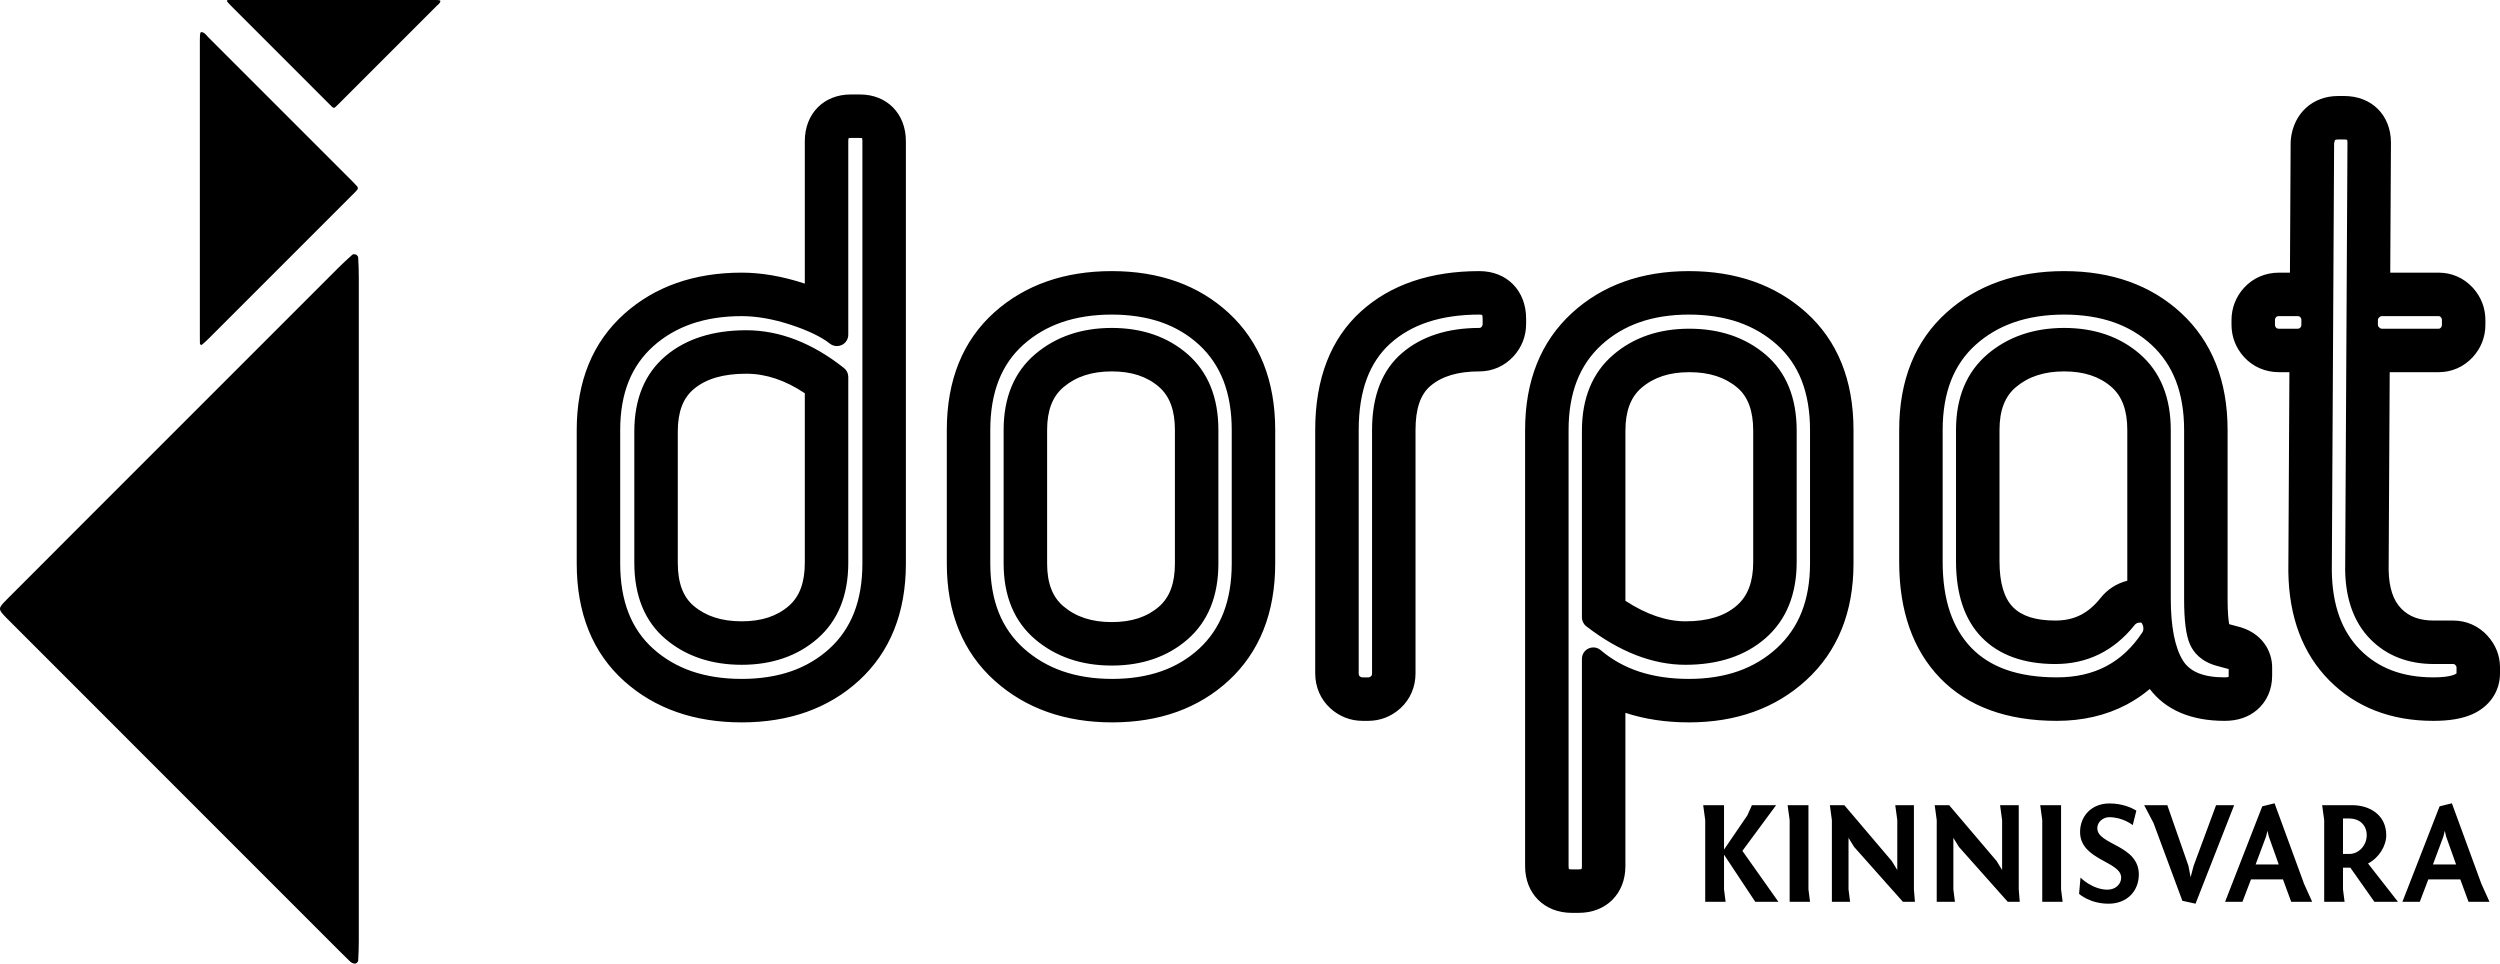
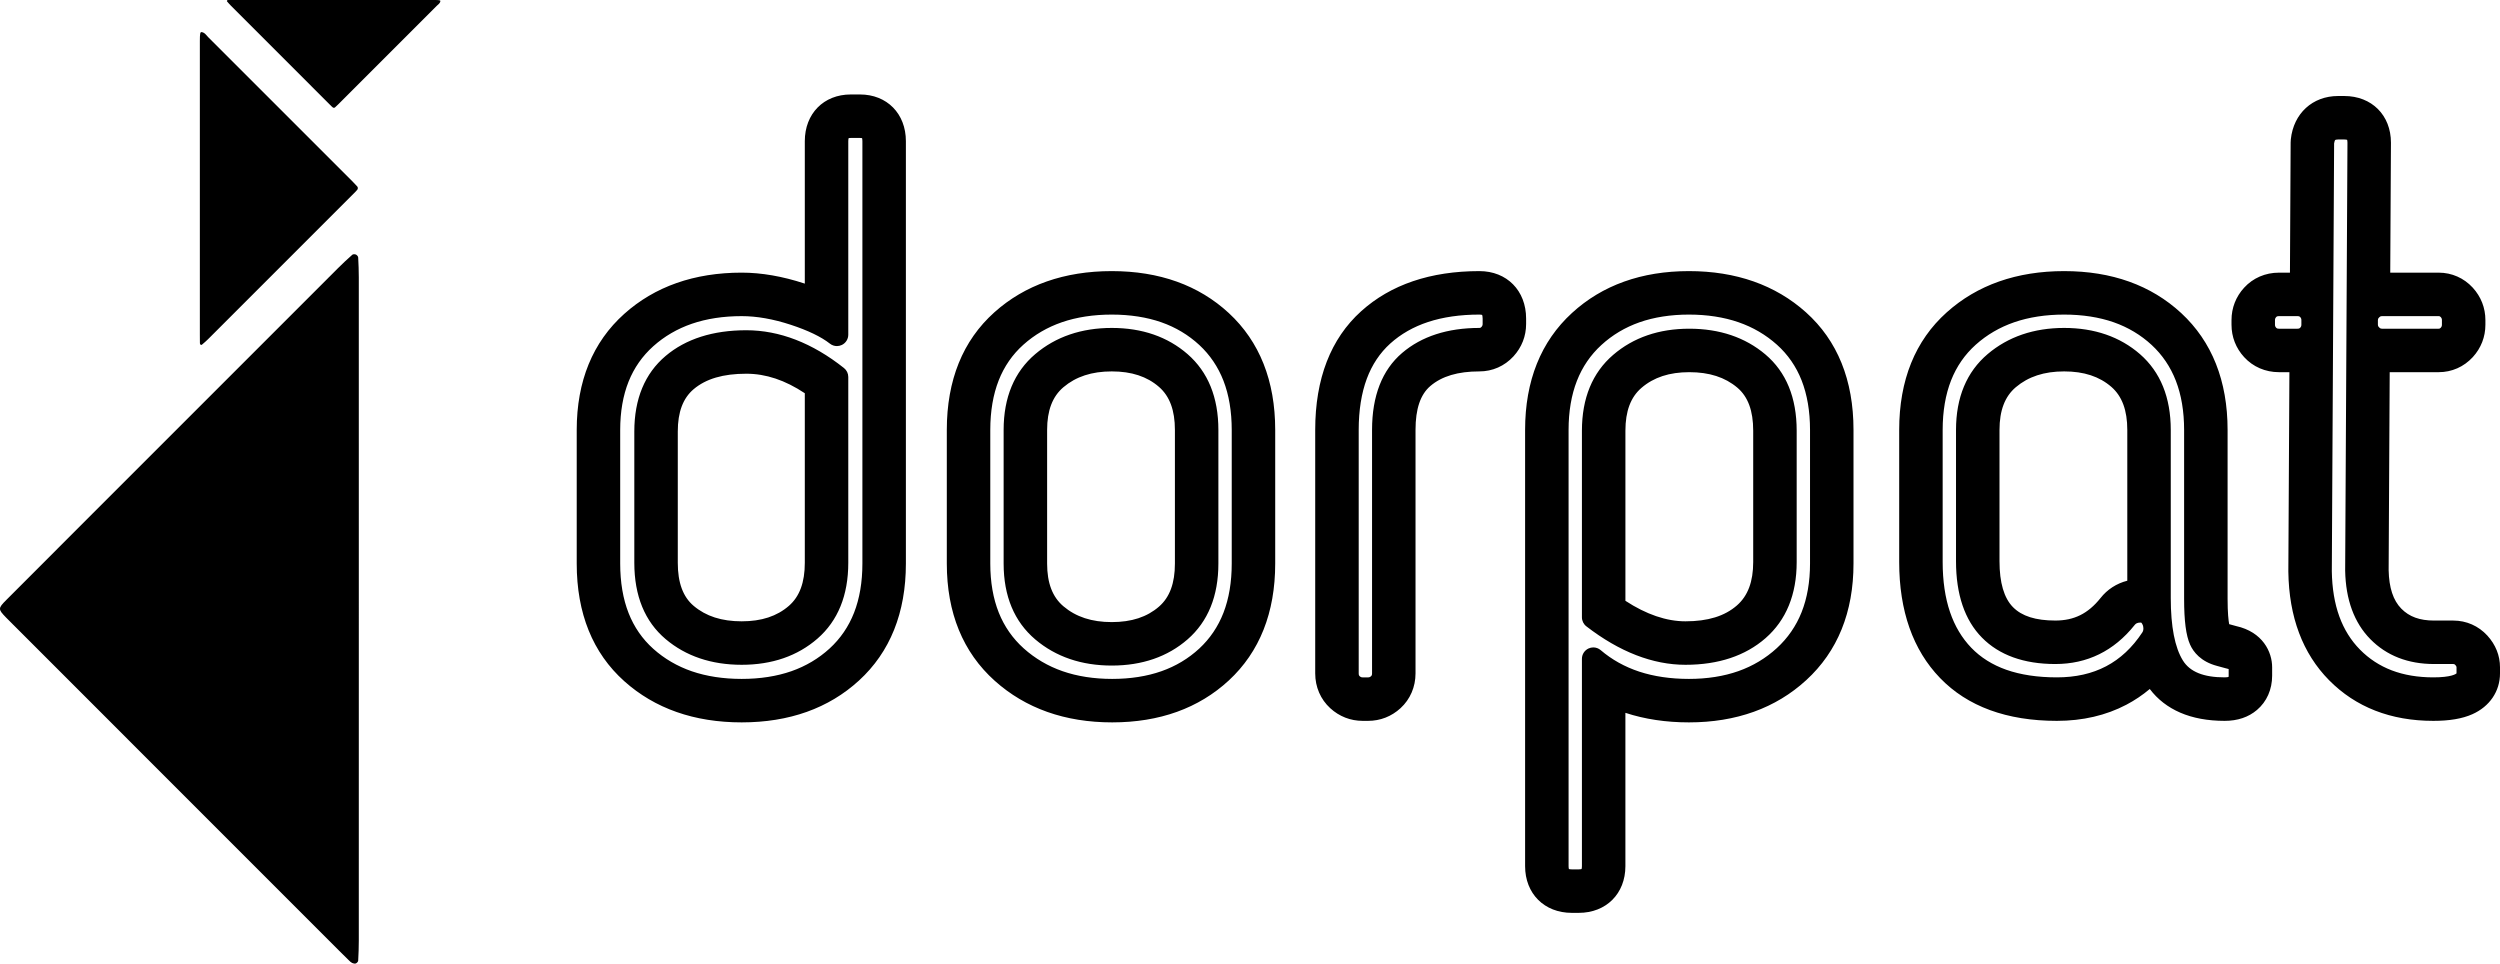
<svg xmlns="http://www.w3.org/2000/svg" width="155.665px" height="60px" viewBox="0 0 155.665 60" version="1.1">
  <title>3BFC4872-4B27-4535-9BCE-ACDDD4514FAF</title>
  <g id="layouts" stroke="none" stroke-width="1" fill="none" fill-rule="evenodd">
    <g id="onepager" transform="translate(-462, -4310)" fill="#000000">
      <g id="section" transform="translate(0, 3744)">
        <g id="col" transform="translate(184, 341)">
          <g id="logo__dorpat-kinnisvara" transform="translate(278, 225)">
            <path d="M22.342,37.985 C22.342,44.847 22.342,51.709 22.341,58.571 C22.34,58.986 22.327,59.401 22.303,59.815 C22.3,59.878 22.222,59.964 22.159,59.989 C22.096,60.014 22,59.993 21.932,59.963 C21.859,59.93 21.796,59.867 21.737,59.81 C21.528,59.607 21.321,59.402 21.115,59.196 C14.353,52.431 7.59,45.667 0.827,38.903 C0.68,38.756 0.532,38.611 0.387,38.461 C-0.127,37.933 -0.132,37.884 0.389,37.361 C2.18,35.563 3.974,33.77 5.767,31.976 C10.854,26.888 15.941,21.8 21.029,16.714 C21.322,16.42 21.627,16.137 21.937,15.862 C21.983,15.821 22.1,15.822 22.163,15.851 C22.226,15.881 22.3,15.966 22.303,16.031 C22.326,16.445 22.34,16.86 22.341,17.275 C22.343,24.178 22.342,31.082 22.342,37.985" id="Fill-134" />
            <path d="M12.444,11.702 C12.444,8.656 12.444,5.608 12.444,2.562 C12.444,2.103 12.465,1.99 12.545,1.998 C12.75,2.02 12.845,2.196 12.971,2.322 C15.963,5.31 18.952,8.3 21.941,11.29 C22.046,11.395 22.146,11.503 22.246,11.612 C22.293,11.663 22.291,11.764 22.246,11.816 C22.209,11.858 22.173,11.9 22.134,11.94 C22.057,12.019 21.979,12.097 21.9,12.175 C18.923,15.152 15.947,18.13 12.969,21.106 C12.84,21.235 12.7,21.355 12.56,21.474 C12.546,21.486 12.486,21.468 12.469,21.446 C12.449,21.42 12.448,21.376 12.447,21.34 C12.444,21.174 12.444,21.008 12.444,20.842 C12.444,17.795 12.444,14.748 12.444,11.702" id="Fill-136" />
            <path d="M20.798,0 L27.035,0 C27.348,0 27.426,0.014 27.42,0.068 C27.405,0.209 27.284,0.274 27.199,0.359 C25.16,2.401 23.119,4.441 21.078,6.481 C21.008,6.552 20.933,6.62 20.859,6.688 C20.825,6.72 20.756,6.719 20.72,6.688 C20.692,6.664 20.663,6.639 20.636,6.613 C20.582,6.56 20.529,6.506 20.475,6.453 C18.444,4.421 16.412,2.39 14.381,0.358 C14.292,0.27 14.211,0.174 14.13,0.079 C14.121,0.069 14.134,0.028 14.149,0.017 C14.166,0.003 14.196,0.002 14.221,0.002 C14.334,0 14.448,0 14.561,0 L20.798,0 Z" id="Fill-138" />
            <path d="M53.546,5.882 C55.23,5.882 56.406,7.078 56.406,8.79 L56.406,35.091 C56.406,38.149 55.423,40.6 53.485,42.375 C51.597,44.104 49.14,44.98 46.182,44.98 C43.231,44.98 40.771,44.117 38.87,42.414 C36.906,40.655 35.91,38.191 35.91,35.091 L35.91,26.77 C35.91,23.735 36.906,21.303 38.87,19.543 C40.772,17.84 43.232,16.976 46.182,16.976 C47.409,16.976 48.721,17.204 50.081,17.65 C50.092,17.654 50.102,17.657 50.112,17.661 L50.112,8.79 C50.112,7.078 51.288,5.882 52.972,5.882 Z M53.546,8.59 L52.972,8.59 C52.903,8.59 52.862,8.597 52.842,8.603 C52.833,8.628 52.819,8.685 52.819,8.79 L52.819,20.84 C52.819,21.112 52.665,21.36 52.42,21.478 C52.322,21.525 52.217,21.549 52.111,21.549 C51.955,21.549 51.8,21.497 51.673,21.396 C51.135,20.972 50.315,20.577 49.236,20.222 C48.149,19.865 47.121,19.684 46.182,19.684 C45.039,19.684 43.994,19.844 43.076,20.16 C42.175,20.47 41.367,20.941 40.677,21.559 C39.997,22.168 39.48,22.908 39.14,23.758 C38.793,24.626 38.617,25.639 38.617,26.77 L38.617,35.091 C38.617,36.255 38.793,37.295 39.142,38.18 C39.482,39.043 39.998,39.79 40.677,40.398 C41.367,41.017 42.175,41.488 43.076,41.798 C43.994,42.113 45.038,42.273 46.182,42.273 C47.323,42.273 48.365,42.111 49.277,41.793 C50.174,41.479 50.974,41.004 51.657,40.379 C52.33,39.763 52.842,39.013 53.179,38.151 C53.524,37.269 53.698,36.24 53.698,35.091 L53.698,8.79 C53.698,8.685 53.685,8.628 53.677,8.603 C53.656,8.597 53.615,8.59 53.546,8.59 Z M46.468,20.563 C48.535,20.563 50.582,21.354 52.551,22.916 C52.721,23.05 52.819,23.255 52.819,23.471 L52.819,35.043 C52.819,37.065 52.175,38.653 50.903,39.762 C49.66,40.845 48.071,41.394 46.182,41.394 C44.296,41.394 42.702,40.856 41.445,39.793 C40.152,38.7 39.496,37.102 39.496,35.043 L39.496,26.866 C39.496,24.839 40.152,23.257 41.444,22.165 C42.702,21.102 44.392,20.563 46.468,20.563 Z M46.468,23.27 C45.03,23.27 43.958,23.585 43.192,24.232 C42.527,24.794 42.203,25.656 42.203,26.866 L42.203,35.043 C42.203,36.285 42.526,37.162 43.192,37.725 C43.958,38.372 44.936,38.687 46.182,38.687 C47.416,38.687 48.378,38.371 49.124,37.721 C49.789,37.141 50.112,36.265 50.112,35.043 L50.112,24.485 C48.881,23.668 47.687,23.27 46.468,23.27 Z M105.162,16.881 C108.096,16.881 110.548,17.744 112.45,19.447 C114.414,21.208 115.41,23.671 115.41,26.77 L115.41,35.091 C115.41,38.118 114.42,40.561 112.466,42.351 C110.564,44.095 108.106,44.98 105.162,44.98 C103.733,44.98 102.406,44.78 101.207,44.385 L101.207,53.933 C101.207,55.644 100.012,56.84 98.3,56.84 L97.87,56.84 C96.157,56.84 94.962,55.644 94.962,53.933 L94.962,26.77 C94.962,23.711 95.945,21.26 97.883,19.486 C99.769,17.757 102.219,16.881 105.162,16.881 Z M105.162,19.588 C104.028,19.588 102.993,19.75 102.085,20.068 C101.192,20.382 100.393,20.857 99.711,21.483 C99.038,22.099 98.526,22.849 98.189,23.711 C97.844,24.592 97.669,25.621 97.669,26.77 L97.669,53.933 C97.669,54.03 97.682,54.087 97.691,54.111 C97.715,54.12 97.773,54.133 97.87,54.133 L98.3,54.133 C98.397,54.133 98.454,54.12 98.478,54.11 C98.487,54.087 98.5,54.03 98.5,53.933 L98.5,41.021 C98.5,40.744 98.661,40.494 98.912,40.378 C99.007,40.334 99.108,40.312 99.208,40.312 C99.374,40.312 99.538,40.37 99.669,40.482 C100.36,41.073 101.167,41.522 102.066,41.819 C102.982,42.12 104.024,42.273 105.162,42.273 C106.296,42.273 107.332,42.11 108.244,41.788 C109.141,41.471 109.946,40.989 110.637,40.355 C111.319,39.73 111.838,38.977 112.179,38.118 C112.527,37.241 112.703,36.223 112.703,35.091 L112.703,26.77 C112.703,25.606 112.526,24.567 112.178,23.682 C111.838,22.818 111.322,22.072 110.643,21.464 C109.952,20.845 109.147,20.374 108.249,20.064 C107.335,19.748 106.297,19.588 105.162,19.588 Z M92.118,16.881 C93.829,16.881 95.025,18.096 95.025,19.836 L95.025,20.171 C95.025,20.929 94.753,21.626 94.238,22.189 C93.681,22.796 92.929,23.126 92.118,23.126 C90.779,23.126 89.78,23.424 89.063,24.035 C88.441,24.566 88.139,25.461 88.139,26.77 L88.139,41.93 C88.139,42.774 87.807,43.543 87.205,44.096 C86.642,44.612 85.943,44.885 85.184,44.885 L84.849,44.885 C84.09,44.885 83.392,44.612 82.829,44.097 C82.226,43.545 81.893,42.775 81.893,41.93 L81.893,26.77 C81.893,23.579 82.856,21.092 84.753,19.38 C86.592,17.722 89.069,16.881 92.118,16.881 Z M92.118,19.588 C90.924,19.588 89.848,19.743 88.92,20.049 C88.014,20.347 87.223,20.798 86.567,21.39 C85.922,21.972 85.431,22.709 85.106,23.581 C84.771,24.481 84.601,25.554 84.601,26.77 L84.601,41.93 C84.601,42.048 84.635,42.079 84.658,42.101 C84.719,42.157 84.771,42.178 84.849,42.178 L85.184,42.178 C85.261,42.178 85.314,42.156 85.375,42.1 C85.397,42.079 85.432,42.048 85.432,41.93 L85.432,26.77 C85.432,24.65 86.062,23.037 87.307,21.975 C88.517,20.943 90.135,20.419 92.118,20.419 C92.168,20.419 92.196,20.411 92.24,20.363 C92.297,20.301 92.318,20.249 92.318,20.171 L92.318,19.836 C92.318,19.694 92.294,19.629 92.286,19.61 C92.265,19.602 92.212,19.588 92.118,19.588 Z M105.186,20.467 C107.071,20.467 108.665,21.006 109.923,22.069 C111.217,23.162 111.872,24.76 111.872,26.818 L111.872,34.996 C111.872,37.017 111.219,38.613 109.932,39.737 C108.673,40.837 106.995,41.394 104.947,41.394 C102.914,41.394 100.837,40.589 98.776,38.999 C98.602,38.866 98.5,38.658 98.5,38.438 L98.5,26.818 C98.5,24.794 99.154,23.205 100.445,22.097 C101.703,21.015 103.298,20.467 105.186,20.467 Z M105.186,23.174 C103.947,23.174 102.973,23.493 102.209,24.15 C101.535,24.729 101.208,25.602 101.208,26.818 L101.208,37.41 C102.506,38.258 103.763,38.687 104.947,38.687 C106.341,38.687 107.389,38.364 108.151,37.698 C108.833,37.103 109.165,36.218 109.165,34.996 L109.165,26.818 C109.165,25.576 108.841,24.699 108.175,24.136 C107.409,23.489 106.431,23.174 105.186,23.174 Z M69.226,16.881 C72.188,16.881 74.64,17.76 76.513,19.493 C78.43,21.267 79.402,23.716 79.402,26.77 L79.402,35.091 C79.402,38.146 78.43,40.594 76.514,42.368 C74.64,44.101 72.196,44.98 69.25,44.98 C66.315,44.98 63.854,44.108 61.938,42.389 C59.958,40.614 58.954,38.158 58.954,35.091 L58.954,26.77 C58.954,23.671 59.95,21.208 61.915,19.447 C63.816,17.744 66.276,16.881 69.226,16.881 Z M69.226,19.588 C68.083,19.588 67.038,19.748 66.121,20.064 C65.219,20.374 64.412,20.845 63.721,21.464 C63.042,22.072 62.526,22.818 62.186,23.682 C61.838,24.567 61.661,25.606 61.661,26.77 L61.661,35.091 C61.661,36.238 61.839,37.266 62.19,38.146 C62.534,39.008 63.058,39.757 63.745,40.374 C64.444,41.001 65.257,41.478 66.159,41.792 C67.076,42.111 68.116,42.273 69.25,42.273 C70.383,42.273 71.416,42.112 72.32,41.793 C73.208,41.481 74,41.006 74.675,40.382 C75.34,39.765 75.847,39.015 76.181,38.153 C76.522,37.271 76.695,36.241 76.695,35.091 L76.695,26.77 C76.695,25.621 76.522,24.59 76.181,23.709 C75.847,22.846 75.34,22.096 74.675,21.48 C74,20.856 73.206,20.381 72.315,20.068 C71.407,19.75 70.367,19.588 69.226,19.588 Z M69.226,20.419 C71.115,20.419 72.703,20.969 73.948,22.052 C75.219,23.161 75.864,24.748 75.864,26.77 L75.864,35.091 C75.864,37.113 75.219,38.701 73.948,39.809 C72.704,40.893 71.116,41.442 69.226,41.442 C67.34,41.442 65.738,40.895 64.464,39.816 C63.156,38.707 62.492,37.118 62.492,35.091 L62.492,26.77 C62.492,24.745 63.156,23.155 64.464,22.046 C65.738,20.966 67.341,20.419 69.226,20.419 Z M69.226,23.126 C67.982,23.126 66.997,23.448 66.214,24.111 C65.532,24.69 65.2,25.56 65.2,26.77 L65.2,35.091 C65.2,36.302 65.531,37.172 66.214,37.75 C66.996,38.413 67.981,38.735 69.226,38.735 C70.46,38.735 71.422,38.419 72.169,37.769 C72.834,37.189 73.157,36.313 73.157,35.091 L73.157,26.77 C73.157,25.549 72.833,24.673 72.168,24.093 C71.422,23.443 70.459,23.126 69.226,23.126 Z M145.967,5.978 C147.679,5.978 148.875,7.174 148.875,8.886 L148.874,9.039 C148.874,9.048 148.874,9.057 148.874,9.067 L148.873,9.216 C148.873,9.231 148.873,9.247 148.873,9.263 L148.872,9.37 C148.872,9.389 148.872,9.409 148.872,9.43 L148.871,9.565 C148.866,10.437 148.856,12.428 148.831,16.977 L151.849,16.977 C152.661,16.977 153.413,17.308 153.966,17.909 C154.484,18.476 154.756,19.174 154.756,19.932 L154.756,20.219 C154.756,20.975 154.485,21.673 153.972,22.235 C153.414,22.843 152.662,23.174 151.849,23.174 L148.797,23.174 L148.731,35.506 C148.756,36.6 149.014,37.383 149.52,37.898 C150.017,38.404 150.666,38.64 151.562,38.64 L152.758,38.64 C153.571,38.64 154.323,38.971 154.876,39.574 C155.392,40.138 155.665,40.82 155.665,41.547 L155.665,41.93 C155.665,43.042 155.02,43.994 153.94,44.473 C153.317,44.75 152.524,44.885 151.514,44.885 C148.865,44.885 146.681,44.033 145.023,42.354 C143.378,40.688 142.524,38.415 142.486,35.597 L142.486,35.562 L142.552,23.174 L141.902,23.174 C141.057,23.174 140.287,22.842 139.734,22.237 C139.219,21.676 138.947,20.977 138.947,20.219 L138.947,19.932 C138.947,19.173 139.219,18.475 139.734,17.913 C140.286,17.309 141.056,16.977 141.902,16.977 L142.586,16.977 L142.629,8.875 C142.63,8.81 142.633,8.743 142.64,8.677 C142.81,7.063 143.993,5.978 145.584,5.978 Z M128.527,16.881 C131.489,16.881 133.941,17.76 135.814,19.493 C137.731,21.268 138.703,23.716 138.703,26.77 L138.703,37.291 C138.703,38.17 138.76,38.639 138.801,38.864 C138.871,38.883 138.989,38.916 139.086,38.942 L139.231,38.982 C140.888,39.348 141.477,40.591 141.477,41.547 L141.477,42.073 C141.477,42.932 141.142,43.689 140.533,44.206 C140.003,44.657 139.326,44.885 138.521,44.885 C137.469,44.885 136.538,44.713 135.755,44.374 C134.978,44.037 134.341,43.543 133.858,42.901 C133.405,43.281 132.918,43.608 132.405,43.878 C131.135,44.546 129.678,44.885 128.073,44.885 C124.954,44.885 122.507,43.987 120.8,42.217 C119.111,40.469 118.255,38.039 118.255,34.995 L118.255,26.77 C118.255,23.671 119.251,21.208 121.216,19.448 C123.117,17.744 125.577,16.881 128.527,16.881 Z M145.967,8.685 L145.584,8.685 C145.464,8.685 145.413,8.709 145.403,8.718 C145.387,8.733 145.354,8.796 145.336,8.929 L145.193,35.566 C145.208,36.626 145.366,37.577 145.664,38.393 C145.954,39.189 146.386,39.882 146.949,40.451 C147.512,41.022 148.176,41.455 148.922,41.74 C149.681,42.03 150.554,42.177 151.514,42.177 C152.62,42.177 152.911,41.971 152.958,41.93 L152.958,41.547 C152.958,41.532 152.958,41.488 152.881,41.404 C152.836,41.354 152.808,41.346 152.758,41.346 L151.562,41.346 C149.937,41.346 148.6,40.825 147.59,39.796 C146.586,38.775 146.059,37.341 146.024,35.535 L146.024,35.518 L146.167,8.885 C146.167,8.788 146.154,8.731 146.145,8.707 C146.121,8.699 146.064,8.685 145.967,8.685 Z M128.527,19.588 C127.384,19.588 126.339,19.748 125.422,20.064 C124.52,20.374 123.713,20.845 123.022,21.464 C122.344,22.072 121.827,22.818 121.487,23.682 C121.139,24.567 120.962,25.606 120.962,26.77 L120.962,34.995 C120.962,36.171 121.116,37.221 121.421,38.115 C121.716,38.984 122.163,39.731 122.748,40.338 C123.329,40.94 124.061,41.399 124.925,41.704 C125.817,42.018 126.876,42.177 128.073,42.177 C130.407,42.177 132.146,41.265 133.389,39.385 C133.44,39.309 133.491,39.193 133.441,38.972 C133.389,38.827 133.341,38.781 133.332,38.773 C133.328,38.77 133.322,38.764 133.285,38.764 C133.077,38.764 132.985,38.827 132.912,38.921 C132.91,38.923 132.908,38.926 132.906,38.929 C131.622,40.533 129.964,41.346 127.977,41.346 C126.018,41.346 124.481,40.792 123.407,39.7 C122.336,38.612 121.793,37.012 121.793,34.948 L121.793,26.77 C121.793,24.744 122.457,23.155 123.765,22.046 C125.039,20.967 126.642,20.419 128.527,20.419 C130.416,20.419 132.004,20.969 133.249,22.052 C134.52,23.161 135.165,24.749 135.165,26.77 L135.165,37.243 C135.165,39.013 135.419,40.319 135.92,41.126 C136.358,41.833 137.21,42.177 138.521,42.177 C138.659,42.177 138.732,42.159 138.764,42.148 C138.767,42.133 138.77,42.108 138.77,42.073 L138.77,41.659 C138.736,41.647 138.688,41.633 138.622,41.62 C138.606,41.617 138.59,41.613 138.574,41.608 L138.05,41.465 C137.031,41.196 136.573,40.595 136.369,40.14 C136.115,39.574 135.996,38.669 135.996,37.291 L135.996,26.77 C135.996,25.621 135.823,24.59 135.482,23.709 C135.148,22.846 134.641,22.096 133.976,21.48 C133.301,20.856 132.507,20.381 131.616,20.068 C130.708,19.75 129.669,19.588 128.527,19.588 Z M128.527,23.126 C127.283,23.126 126.298,23.448 125.515,24.111 C124.832,24.69 124.501,25.56 124.501,26.77 L124.501,34.948 C124.501,36.277 124.782,37.237 125.338,37.802 C125.891,38.366 126.755,38.639 127.977,38.639 C129.146,38.639 130.013,38.209 130.787,37.243 C131.211,36.703 131.792,36.328 132.458,36.159 L132.458,26.77 C132.458,25.549 132.134,24.673 131.469,24.092 C130.723,23.443 129.761,23.126 128.527,23.126 Z M151.849,19.684 L148.31,19.684 C148.263,19.684 148.215,19.69 148.142,19.763 C148.068,19.837 148.062,19.885 148.062,19.932 L148.062,20.219 C148.062,20.266 148.068,20.314 148.142,20.388 C148.215,20.461 148.263,20.467 148.31,20.467 L151.849,20.467 C151.899,20.467 151.928,20.459 151.972,20.411 C152.028,20.349 152.049,20.297 152.049,20.219 L152.049,19.932 C152.049,19.855 152.028,19.801 151.973,19.741 C151.927,19.692 151.899,19.684 151.849,19.684 Z M143.05,19.684 L141.902,19.684 C141.783,19.684 141.752,19.718 141.731,19.741 C141.675,19.802 141.654,19.854 141.654,19.932 L141.654,20.219 C141.654,20.297 141.675,20.349 141.731,20.411 C141.752,20.433 141.783,20.467 141.902,20.467 L143.05,20.467 C143.169,20.467 143.199,20.434 143.22,20.411 C143.277,20.349 143.298,20.297 143.298,20.219 L143.298,19.932 C143.298,19.855 143.277,19.801 143.222,19.741 C143.199,19.717 143.169,19.684 143.05,19.684 Z" id="Combined-Shape" />
-             <path d="M107.447,56.152 L106.177,56.152 L106.177,51.063 L106.051,50.135 L107.348,50.135 L107.348,52.9 L108.798,50.775 L109.086,50.135 L110.591,50.135 L108.492,52.981 L110.735,56.152 L109.293,56.152 L107.348,53.216 L107.348,55.378 L107.447,56.152 Z M112.605,55.378 L112.704,56.152 L111.434,56.152 L111.434,51.063 L111.307,50.135 L112.605,50.135 L112.605,55.378 Z M119.172,55.378 L119.235,56.152 L118.487,56.152 L115.452,52.739 L115.1,52.171 L115.1,55.378 L115.199,56.152 L114.064,56.152 L114.064,51.063 L113.938,50.135 L114.839,50.135 L117.793,53.612 L118.136,54.171 L118.136,51.063 L118.01,50.135 L119.172,50.135 L119.172,55.378 Z M125.699,55.378 L125.762,56.152 L125.015,56.152 L121.979,52.739 L121.628,52.171 L121.628,55.378 L121.726,56.152 L120.592,56.152 L120.592,51.063 L120.466,50.135 L121.366,50.135 L124.321,53.612 L124.663,54.171 L124.663,51.063 L124.537,50.135 L125.699,50.135 L125.699,55.378 Z M128.334,55.378 L128.432,56.152 L127.163,56.152 L127.163,51.063 L127.036,50.135 L128.334,50.135 L128.334,55.378 Z M129.545,54.648 C129.545,54.648 130.284,55.396 131.23,55.396 C131.726,55.396 132.077,55.053 132.077,54.648 C132.077,53.621 129.518,53.567 129.518,51.802 C129.518,50.829 130.221,50.027 131.347,50.027 C132.122,50.027 132.707,50.279 133.022,50.477 L132.797,51.378 C132.797,51.378 132.203,50.883 131.32,50.883 C130.987,50.883 130.59,51.153 130.59,51.568 C130.59,52.612 133.176,52.603 133.176,54.45 C133.176,55.477 132.446,56.27 131.293,56.27 C130.122,56.27 129.455,55.657 129.455,55.657 L129.545,54.648 Z M134.95,50.135 L136.265,53.91 L136.4,54.621 L136.589,53.91 L137.986,50.135 L139.112,50.135 L136.707,56.269 L135.887,56.089 L134.094,51.252 L133.509,50.135 L134.95,50.135 Z M141.628,50.018 L143.466,55.035 L143.97,56.152 L142.664,56.152 L142.151,54.756 L140.16,54.756 L139.628,56.152 L138.547,56.152 L140.862,50.207 L141.628,50.018 Z M141.187,51.729 L141.097,52.09 L140.448,53.828 L141.889,53.828 L141.268,52.081 L141.187,51.729 Z M146.294,53.171 C146.861,53.171 147.366,52.648 147.366,52.009 C147.366,51.324 146.861,50.964 146.294,50.964 L145.889,50.964 L145.889,53.171 L146.294,53.171 Z M147.843,56.152 L146.348,54.027 L145.889,54.027 L145.889,55.378 L145.988,56.152 L144.718,56.152 L144.718,51.063 L144.591,50.135 L146.456,50.135 C147.537,50.135 148.582,50.73 148.582,52.009 C148.582,52.676 148.122,53.423 147.447,53.765 L149.312,56.152 L147.843,56.152 Z M151.489,53.828 L152.931,53.828 L152.309,52.081 L152.228,51.729 L152.138,52.09 L151.489,53.828 Z M151.904,50.207 L152.669,50.018 L154.507,55.035 L155.011,56.152 L153.705,56.152 L153.192,54.756 L151.201,54.756 L150.67,56.152 L149.589,56.152 L151.904,50.207 Z" id="Combined-Shape" />
          </g>
        </g>
      </g>
    </g>
  </g>
</svg>